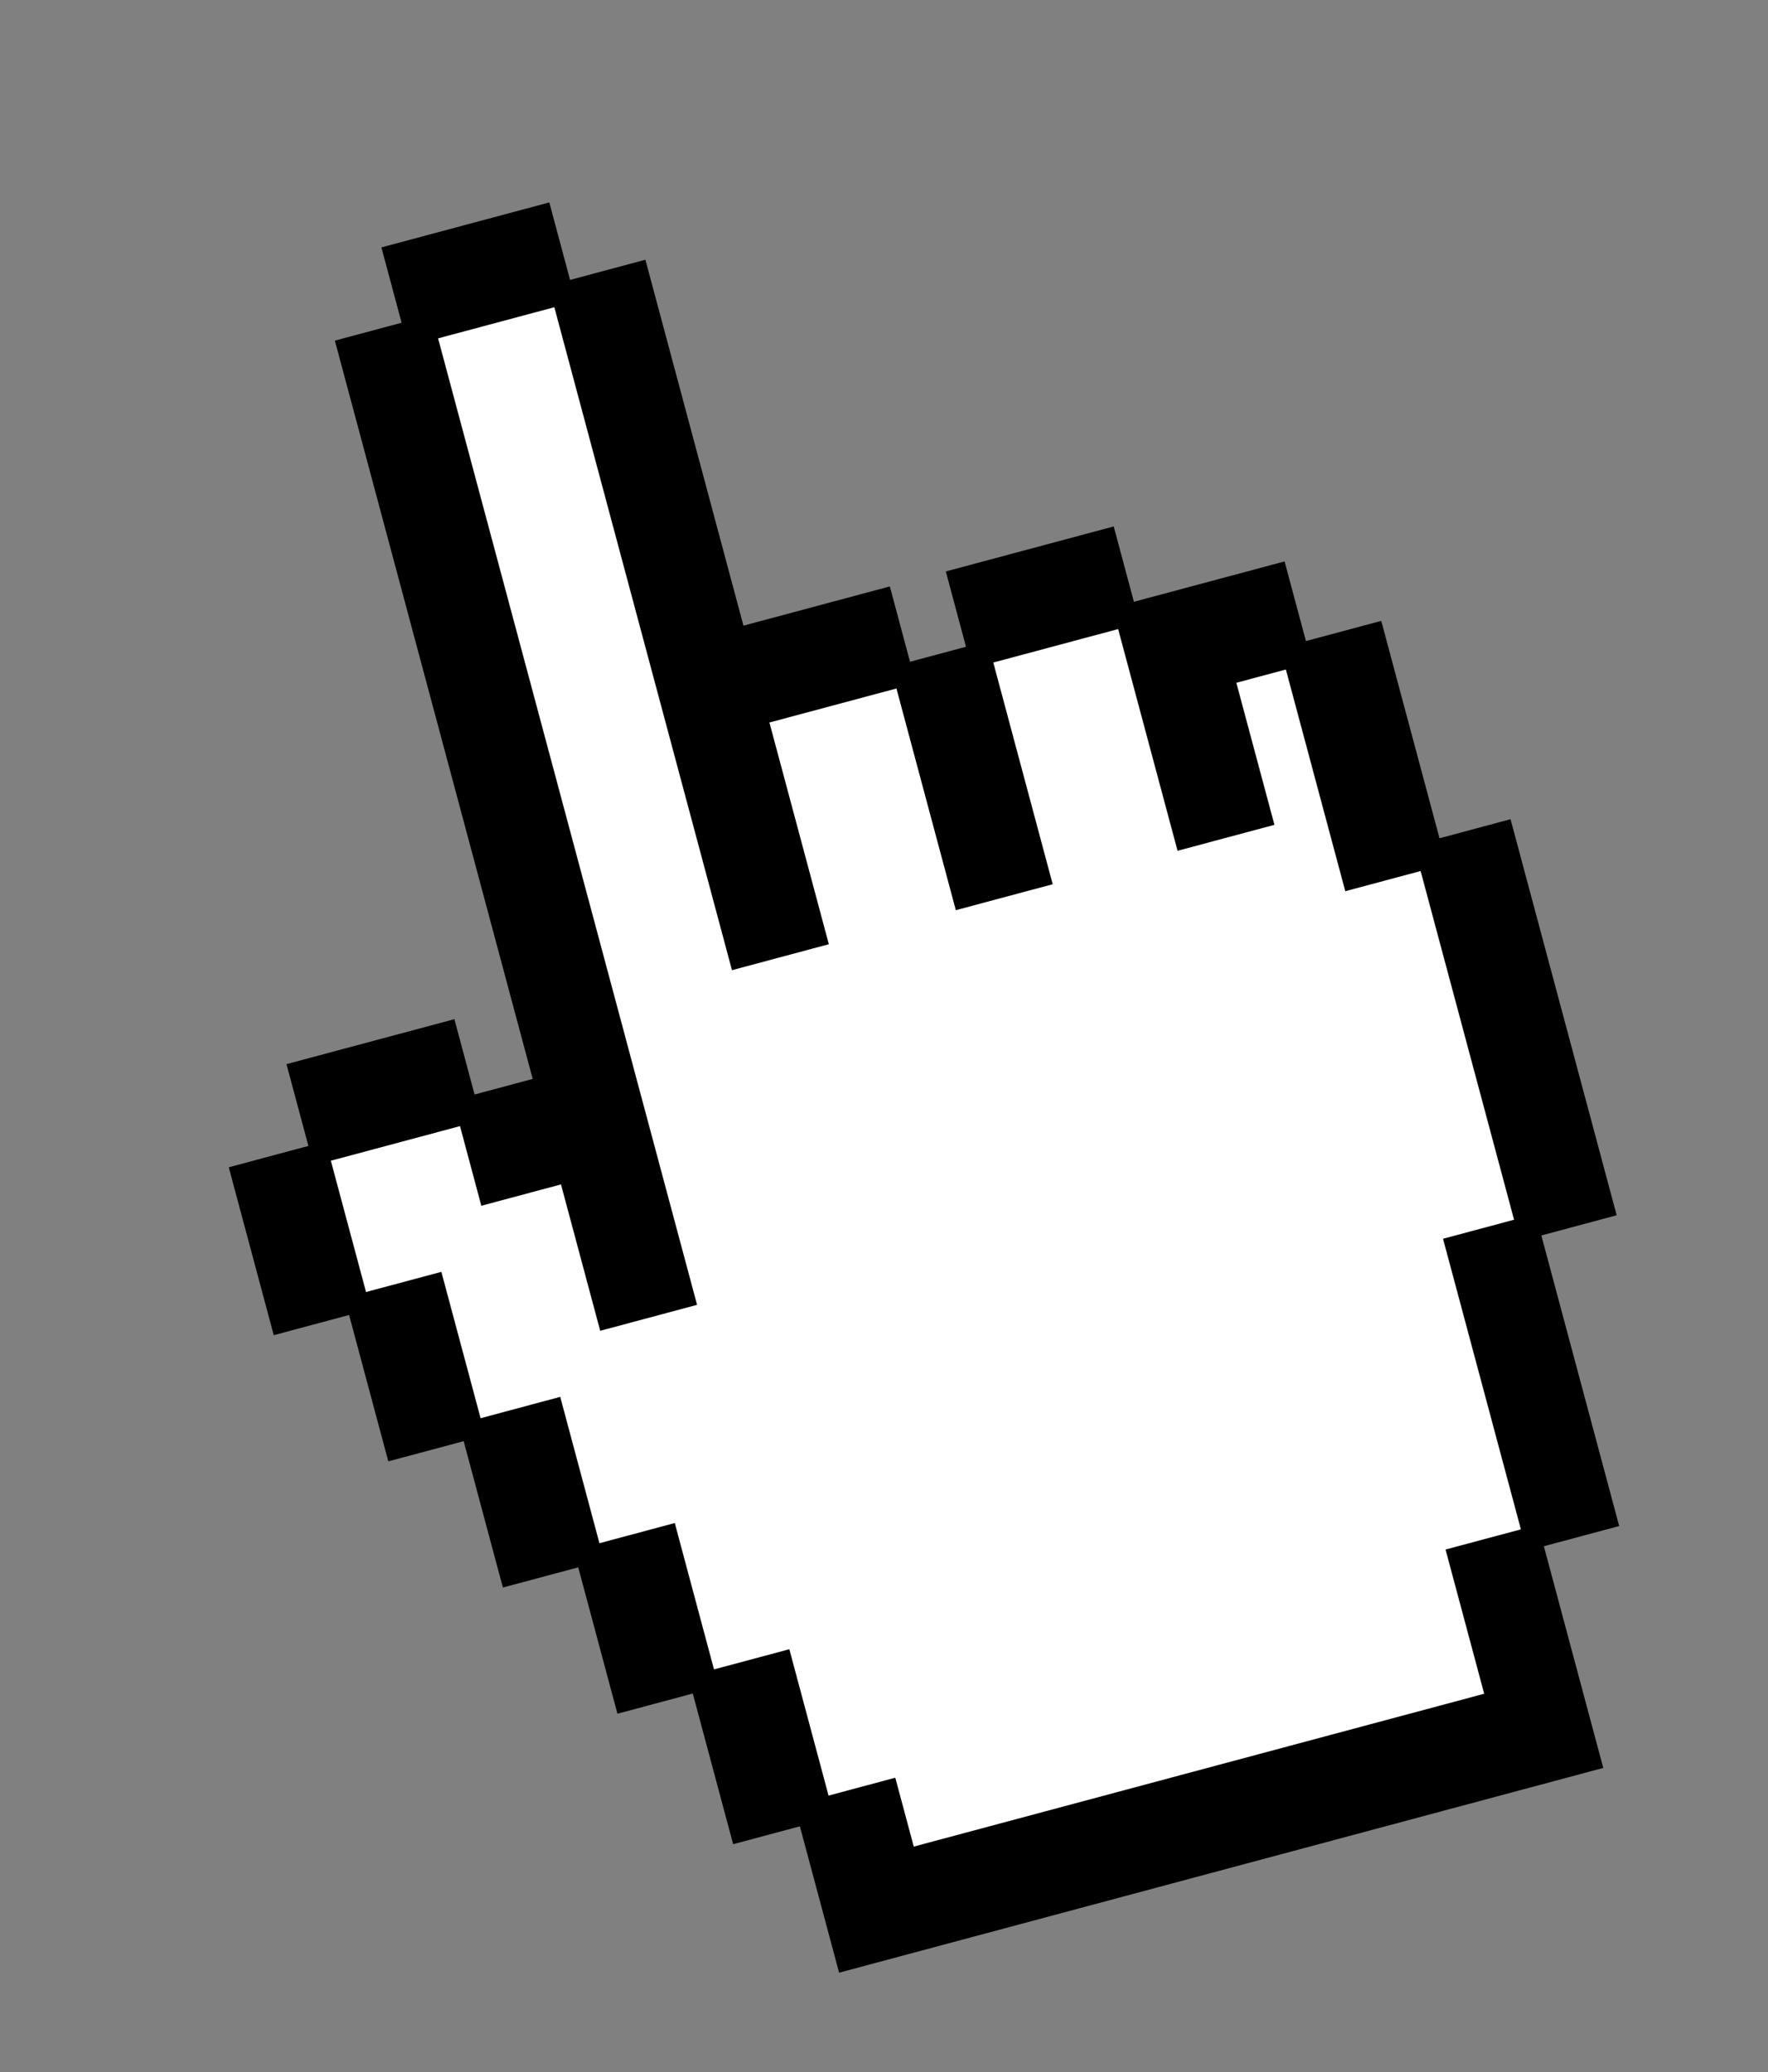
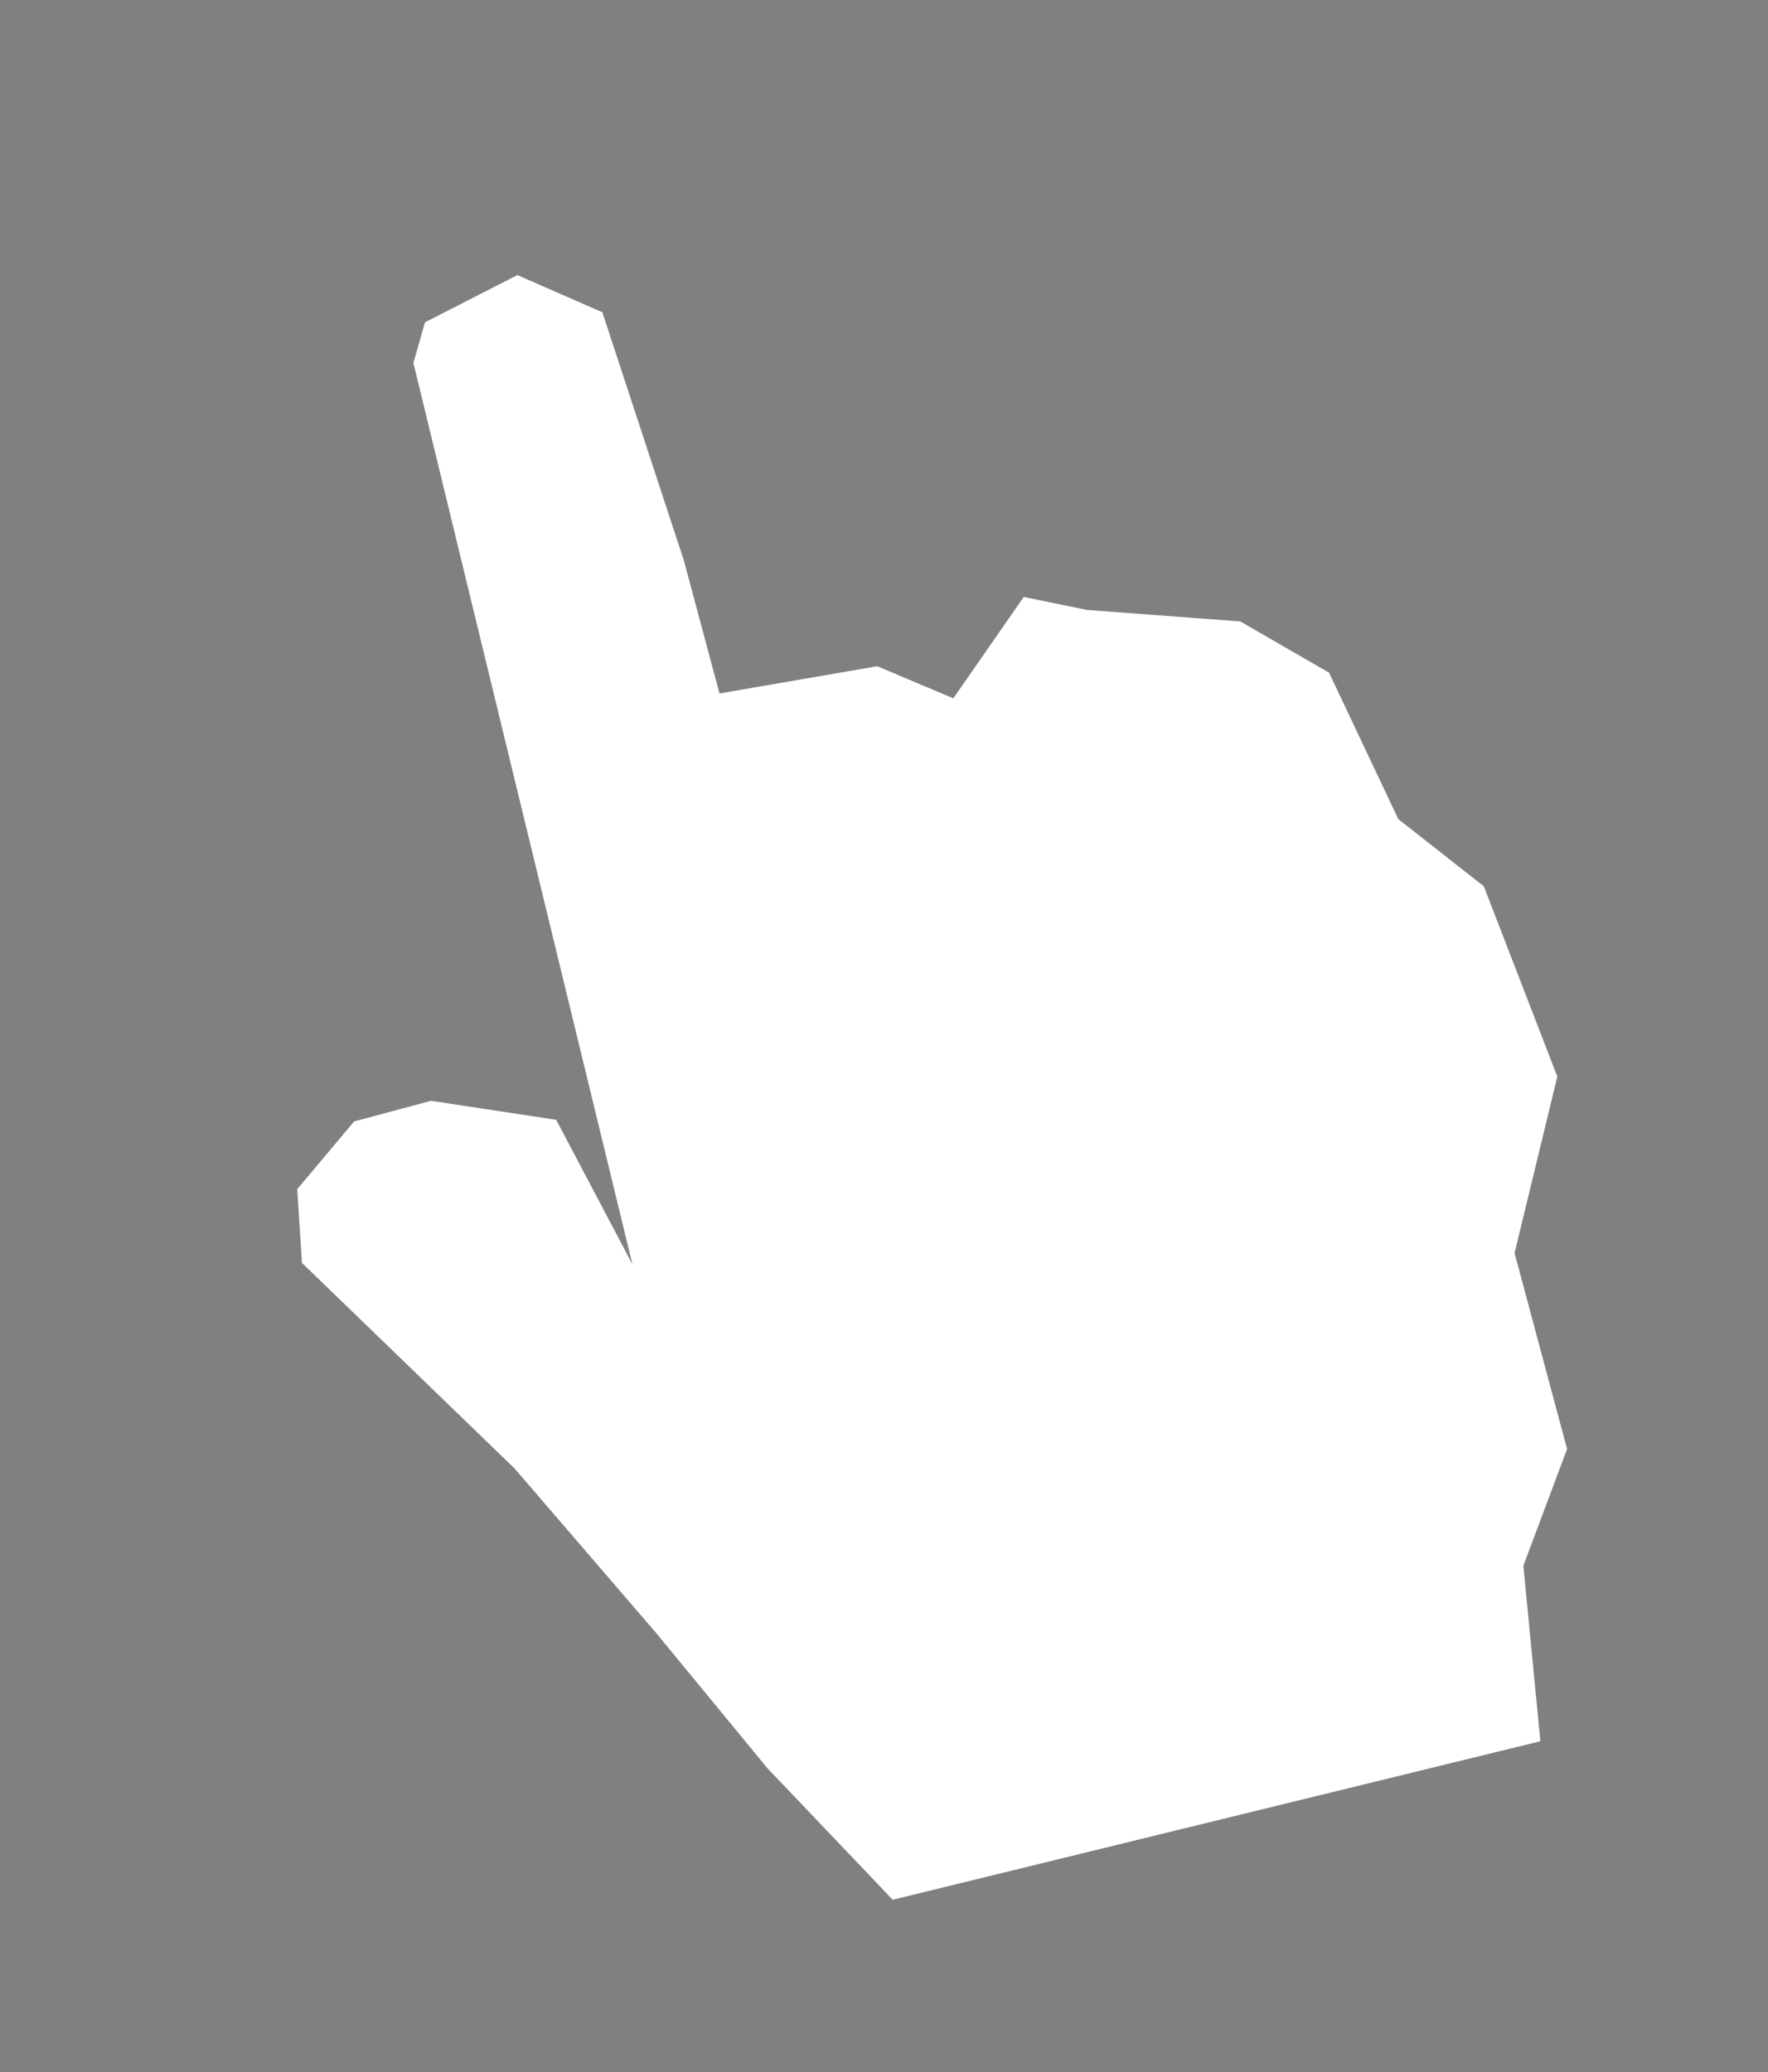
<svg xmlns="http://www.w3.org/2000/svg" width="122" height="143" viewBox="0 0 122 143" fill="none">
  <rect x="0" y="0" width="122" height="143" fill="#808080" stroke="none" />
  <path d="M41.566 21.551L47.19 38.679L49.649 47.855L60.533 45.974L65.785 48.19L70.641 41.195L75.022 42.092L85.587 42.884L91.711 46.42L96.49 56.528L102.389 61.158L107.462 74.293L104.513 86.471L108.136 99.994L105.119 108.05L106.293 120.158L61.601 131.098L52.959 122.026L45.282 112.695L35.509 101.337L29.221 95.257L20.838 87.151L20.51 82.063L24.433 77.388L29.746 75.964L38.379 77.275L43.641 87.253L28.526 25.045L29.327 22.242L35.701 18.982L41.566 21.551Z" fill="white" />
-   <path d="M99.333 57.847L95.313 42.845L90.115 44.238L88.642 38.742L78.244 41.528L76.852 36.329L65.265 39.434L66.658 44.632L62.795 45.667L61.403 40.468L51.302 43.175L44.535 17.923L39.337 19.316L37.905 13.969L26.319 17.073L27.712 22.272L23.107 23.506L36.758 74.454L32.748 75.529L31.355 70.33L19.768 73.434L21.281 79.079L15.786 80.552L18.89 92.138L24.089 90.745L26.795 100.846L31.995 99.452L34.701 109.552L39.9 108.159L42.606 118.26L47.805 116.867L50.591 127.264L55.195 126.03L57.902 136.131L110.633 122.001L106.533 106.702L111.731 105.309L106.359 85.256L111.558 83.863L104.234 56.532L99.333 57.847ZM104.773 84.091L99.575 85.484L104.948 105.537L99.749 106.93L102.416 116.882L63.053 127.43L61.779 122.676L57.174 123.91L54.468 113.809L49.269 115.202L46.563 105.101L41.364 106.494L38.658 96.394L33.163 97.868L30.456 87.767L25.258 89.16L22.83 80.099L31.742 77.711L33.214 83.207L38.71 81.734L41.417 91.835L48.101 90.044L30.23 23.35L38.251 21.201L50.509 66.95L57.194 65.159L53.094 49.859L61.858 47.511L65.957 62.81L72.641 61.019L68.542 45.72L77.157 43.411L81.257 58.711L87.941 56.92L85.314 47.116L88.731 46.201L92.831 61.501L98.029 60.108L104.477 84.171L104.773 84.091Z" fill="black" />
</svg>